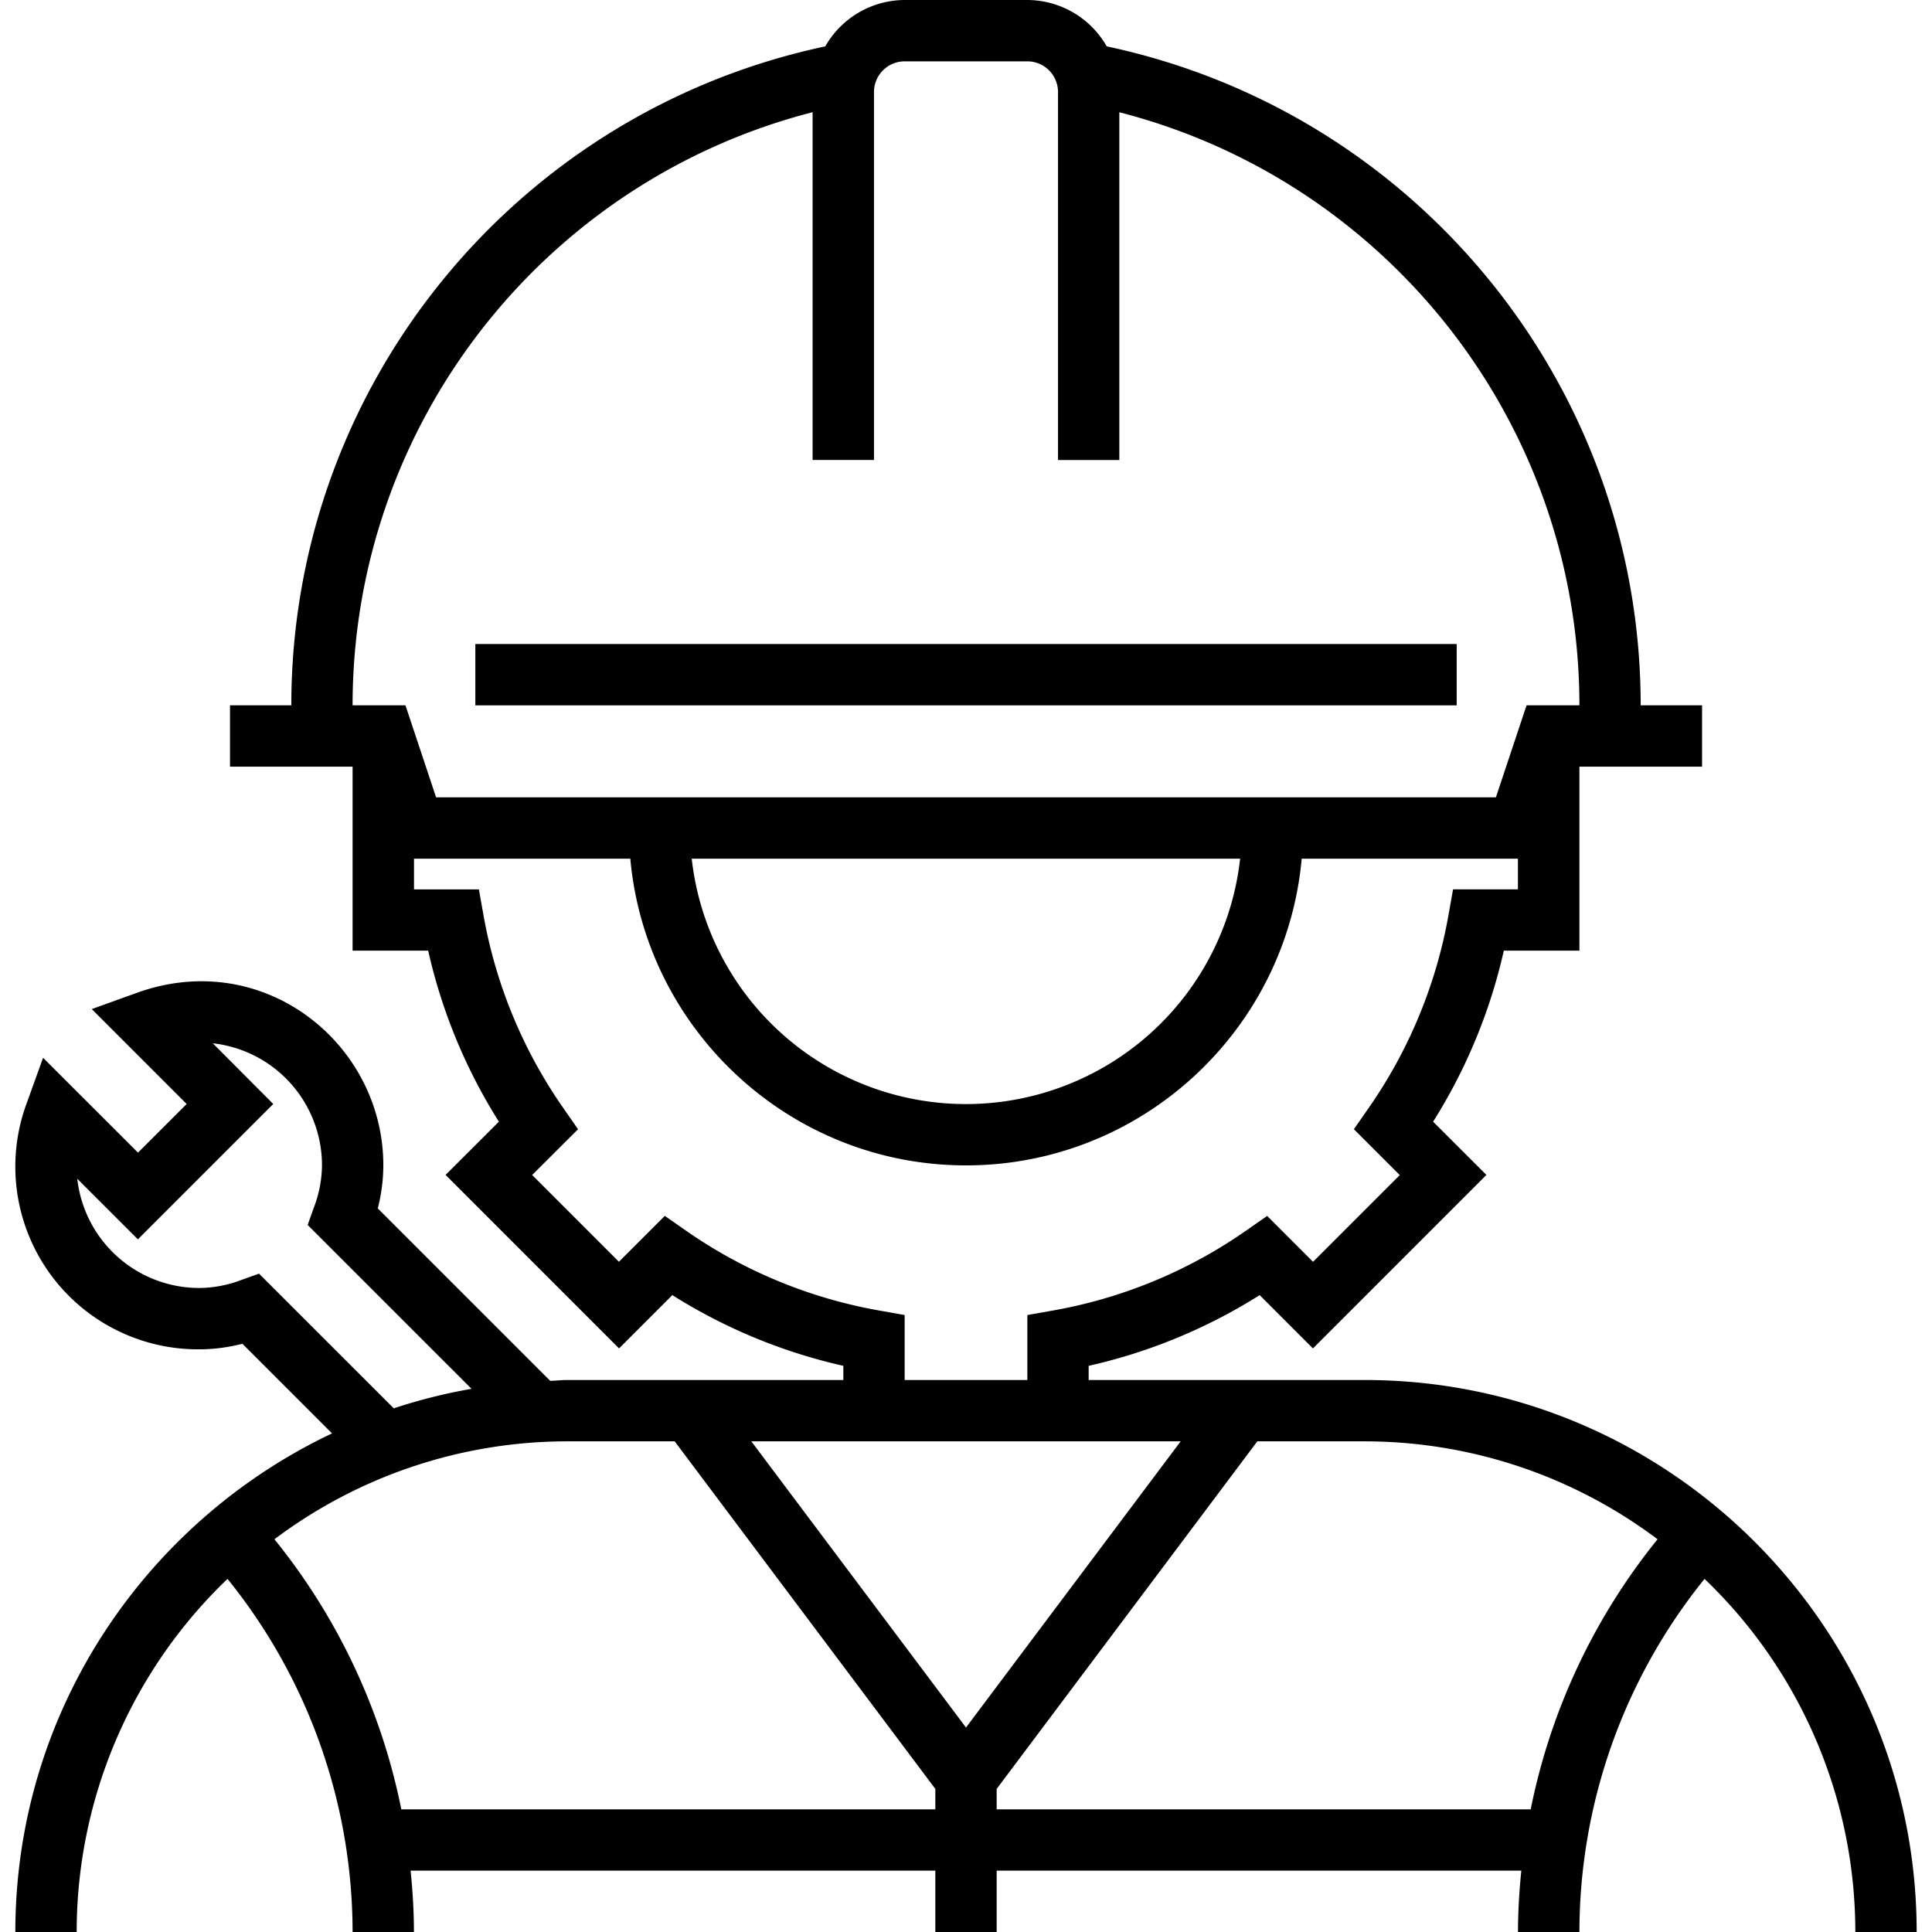
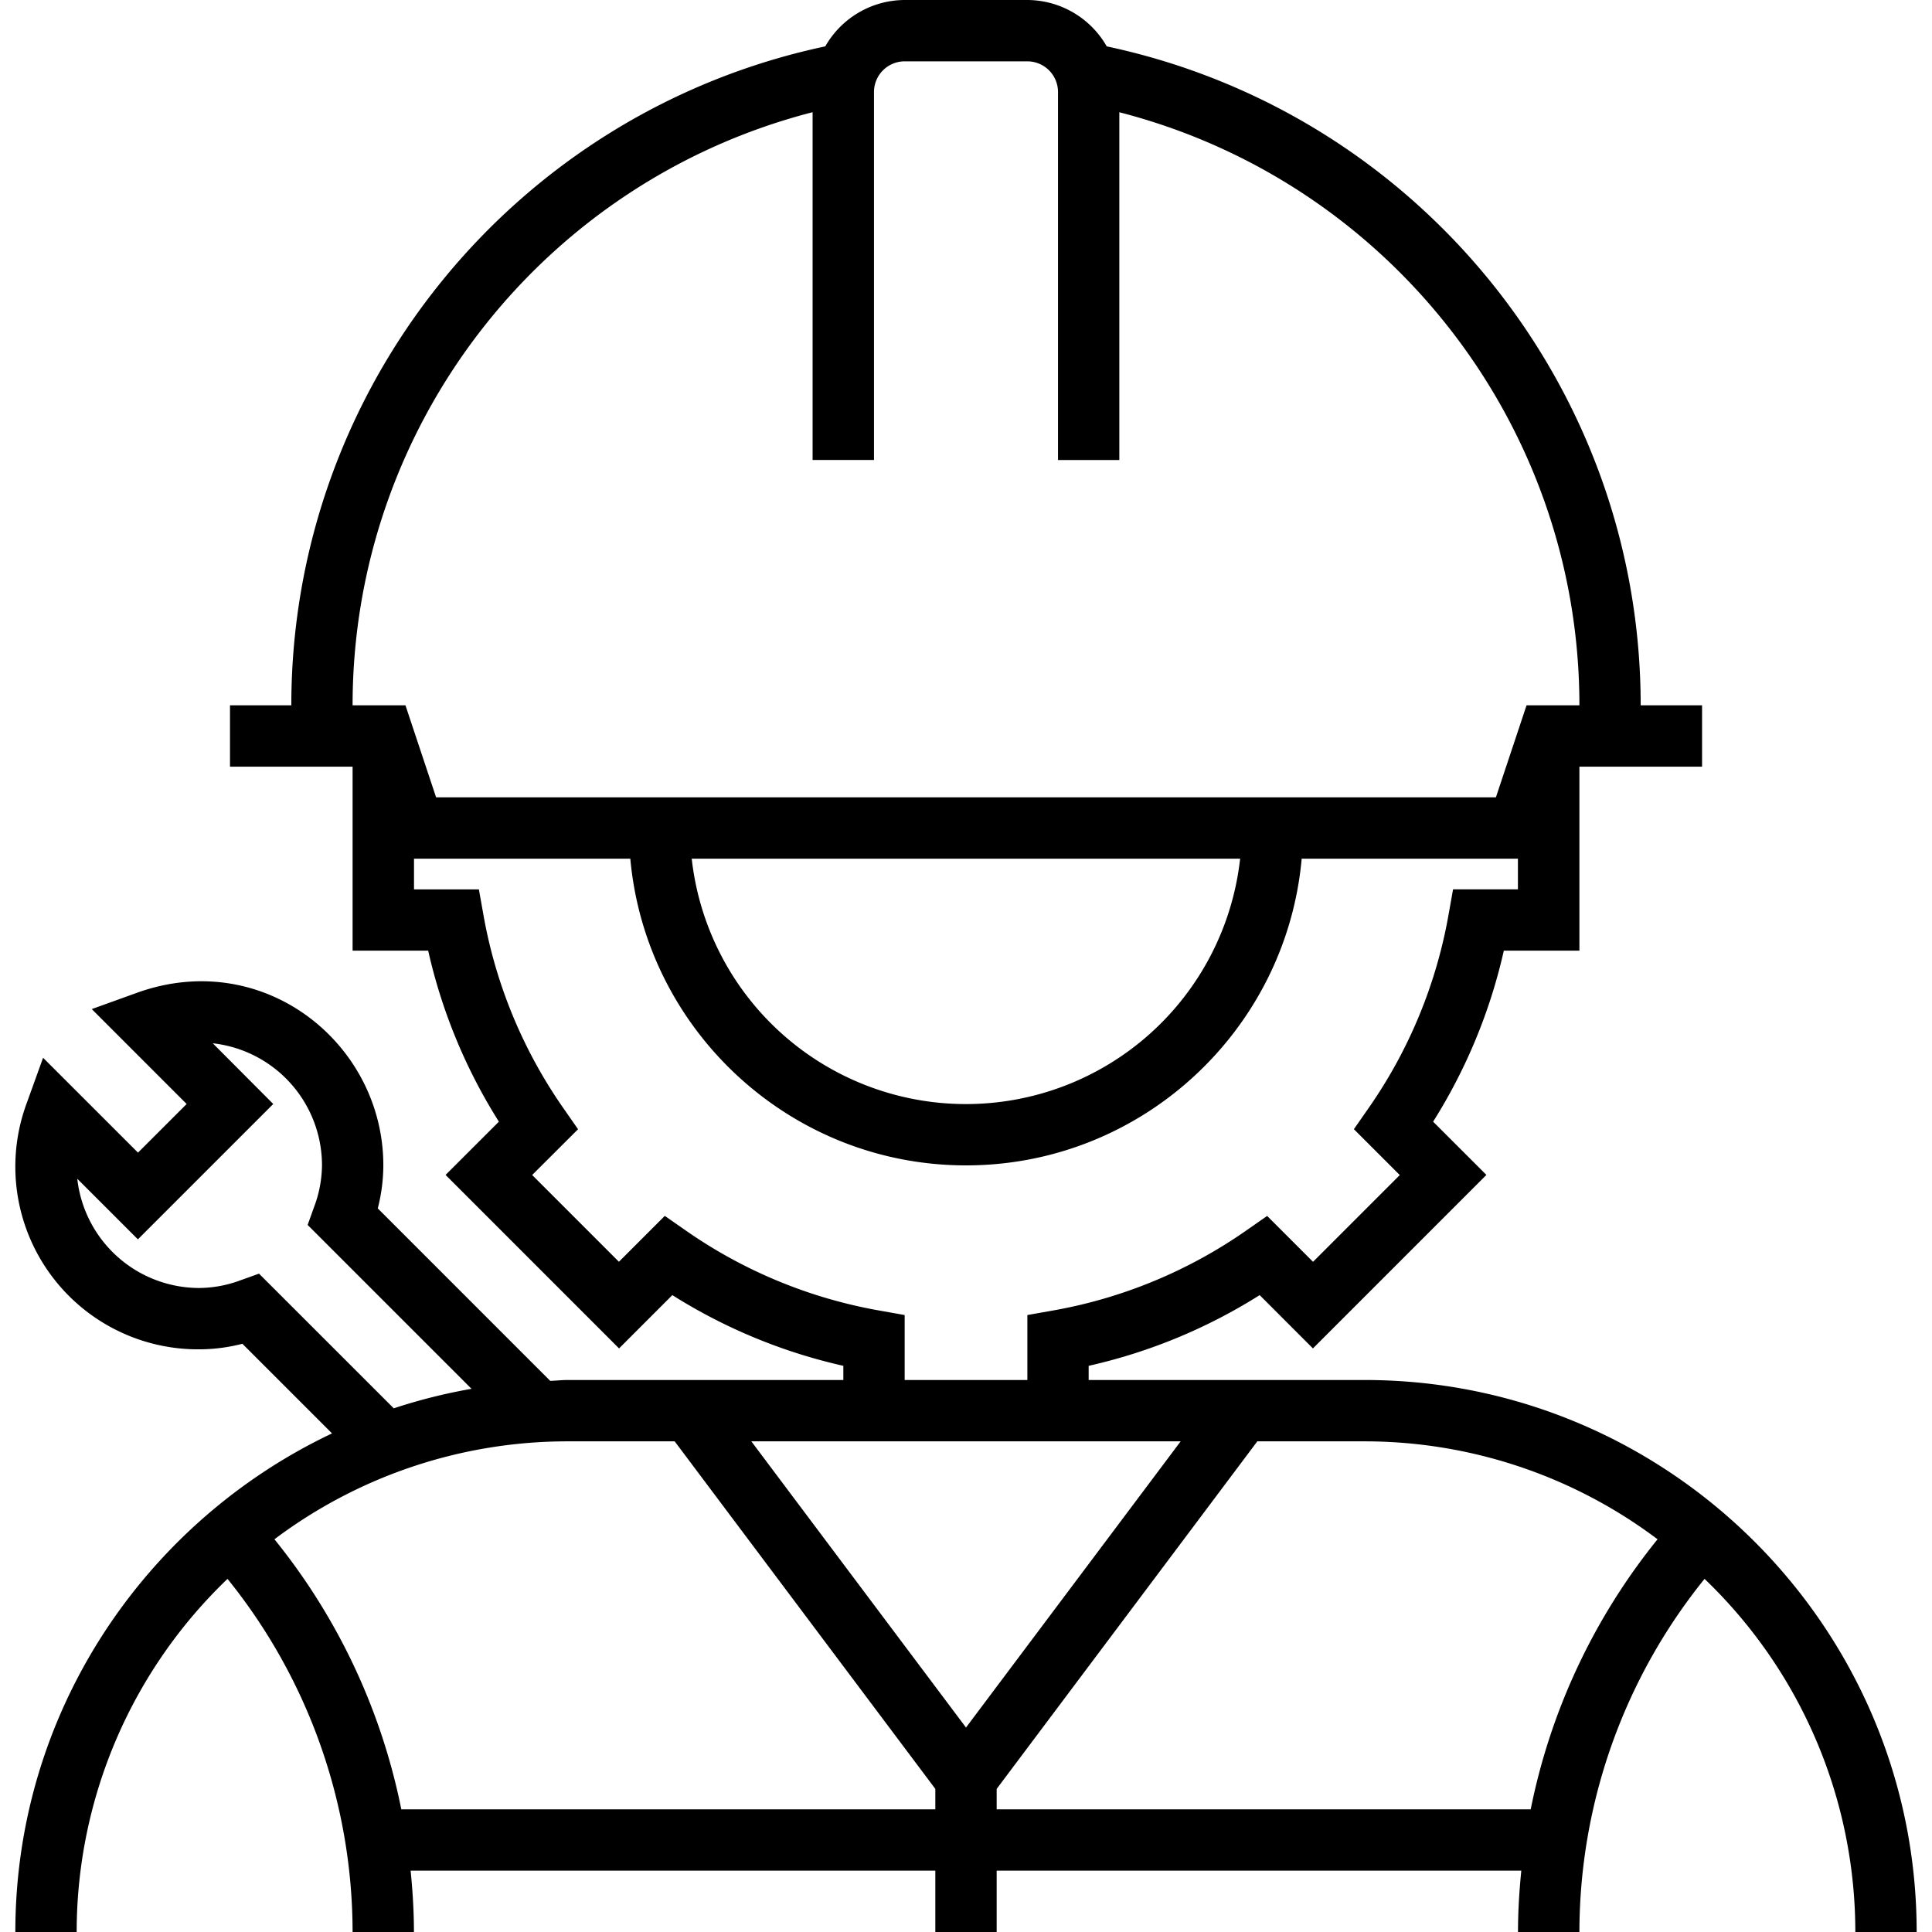
<svg xmlns="http://www.w3.org/2000/svg" id="Layer_1" data-name="Layer 1" viewBox="0 0 800 800">
  <path d="M565.08,571.43H450.79v-5.87a225.41,225.41,0,0,0,70.81-29.28l22.06,22.07,71.83-71.84-22.07-22.05a225.65,225.65,0,0,0,29.28-70.81H654V317.46h50.79v-25.4H679.37c0-132-92.63-245.57-221.1-272.86A38,38,0,0,0,425.4,0H374.6a38,38,0,0,0-32.87,19.2c-128.47,27.29-221.1,140.85-221.1,272.86H95.24v25.4H146v76.19H177.3a225.41,225.41,0,0,0,29.28,70.81l-22.07,22.05,71.83,71.84,22.06-22.07a225.65,225.65,0,0,0,70.81,29.28v5.87H234.92c-2.39,0-4.71.29-7.09.35l-71.4-71.41a72.41,72.41,0,0,0,2.3-17.83c0-50.39-49.51-90.29-101.92-71.48L38,417.84l39.29,39.3L57.14,477.28,17.84,438,11.06,456.8A75.65,75.65,0,0,0,82.54,558.73a72.41,72.41,0,0,0,17.83-2.3l37.12,37.11C60.11,630.21,6.35,708.85,6.35,800h25.4A202.42,202.42,0,0,1,94.21,653.78,233.09,233.09,0,0,1,146,800h25.4c0-8.51-.53-17-1.37-25.4H387.3V800h25.4V774.6H629.94c-.84,8.42-1.37,16.89-1.37,25.4H654a233.09,233.09,0,0,1,51.82-146.22A202.42,202.42,0,0,1,768.25,800h25.4C793.65,674,691.11,571.43,565.08,571.43ZM146,292.06c0-116.36,79.19-217,190.48-245.6v144H361.9V38.1a12.71,12.71,0,0,1,12.7-12.7h50.8a12.71,12.71,0,0,1,12.7,12.7V190.48h25.39v-144C574.78,75.09,654,175.7,654,292.06H632.11l-12.69,38.1H180.58l-12.69-38.1Zm367.51,63.5a114.24,114.24,0,0,1-227.08,0ZM284,509.55l-8.72-6.08-19,19-35.92-35.93,19-18.95-6.08-8.73a200.81,200.81,0,0,1-33.12-80.13l-1.86-10.45H171.43V355.56H261c6.43,71.08,66.29,127,139,127s132.6-55.9,139-127h89.54v12.69H601.68l-1.86,10.47a200.94,200.94,0,0,1-33.12,80.12l-6.08,8.73,19,19-35.92,35.92-19-19L516,509.56a200.81,200.81,0,0,1-80.13,33.12l-10.46,1.85v26.9H374.6v-26.9l-10.46-1.86A201,201,0,0,1,284,509.55ZM107.25,527.39l-7.59,2.72a49.89,49.89,0,0,1-17.12,3.22A50.87,50.87,0,0,1,32,488.1l25.1,25.09,56.05-56.05L88.1,432a50.87,50.87,0,0,1,45.23,50.5,50,50,0,0,1-3.22,17.13l-2.72,7.59,67.86,67.86a227,227,0,0,0-32.2,8.08ZM387.3,749.21H166.17a258.56,258.56,0,0,0-52.53-111.83,201.85,201.85,0,0,1,121.28-40.55h44.45L387.3,740.75ZM400,715.34,311.11,596.83H488.89Zm233.83,33.87H412.7v-8.46L520.63,596.83h44.45a201.85,201.85,0,0,1,121.28,40.55A258.67,258.67,0,0,0,633.83,749.21Z" />
-   <rect x="196.83" y="266.67" width="406.35" height="25.4" />
</svg>